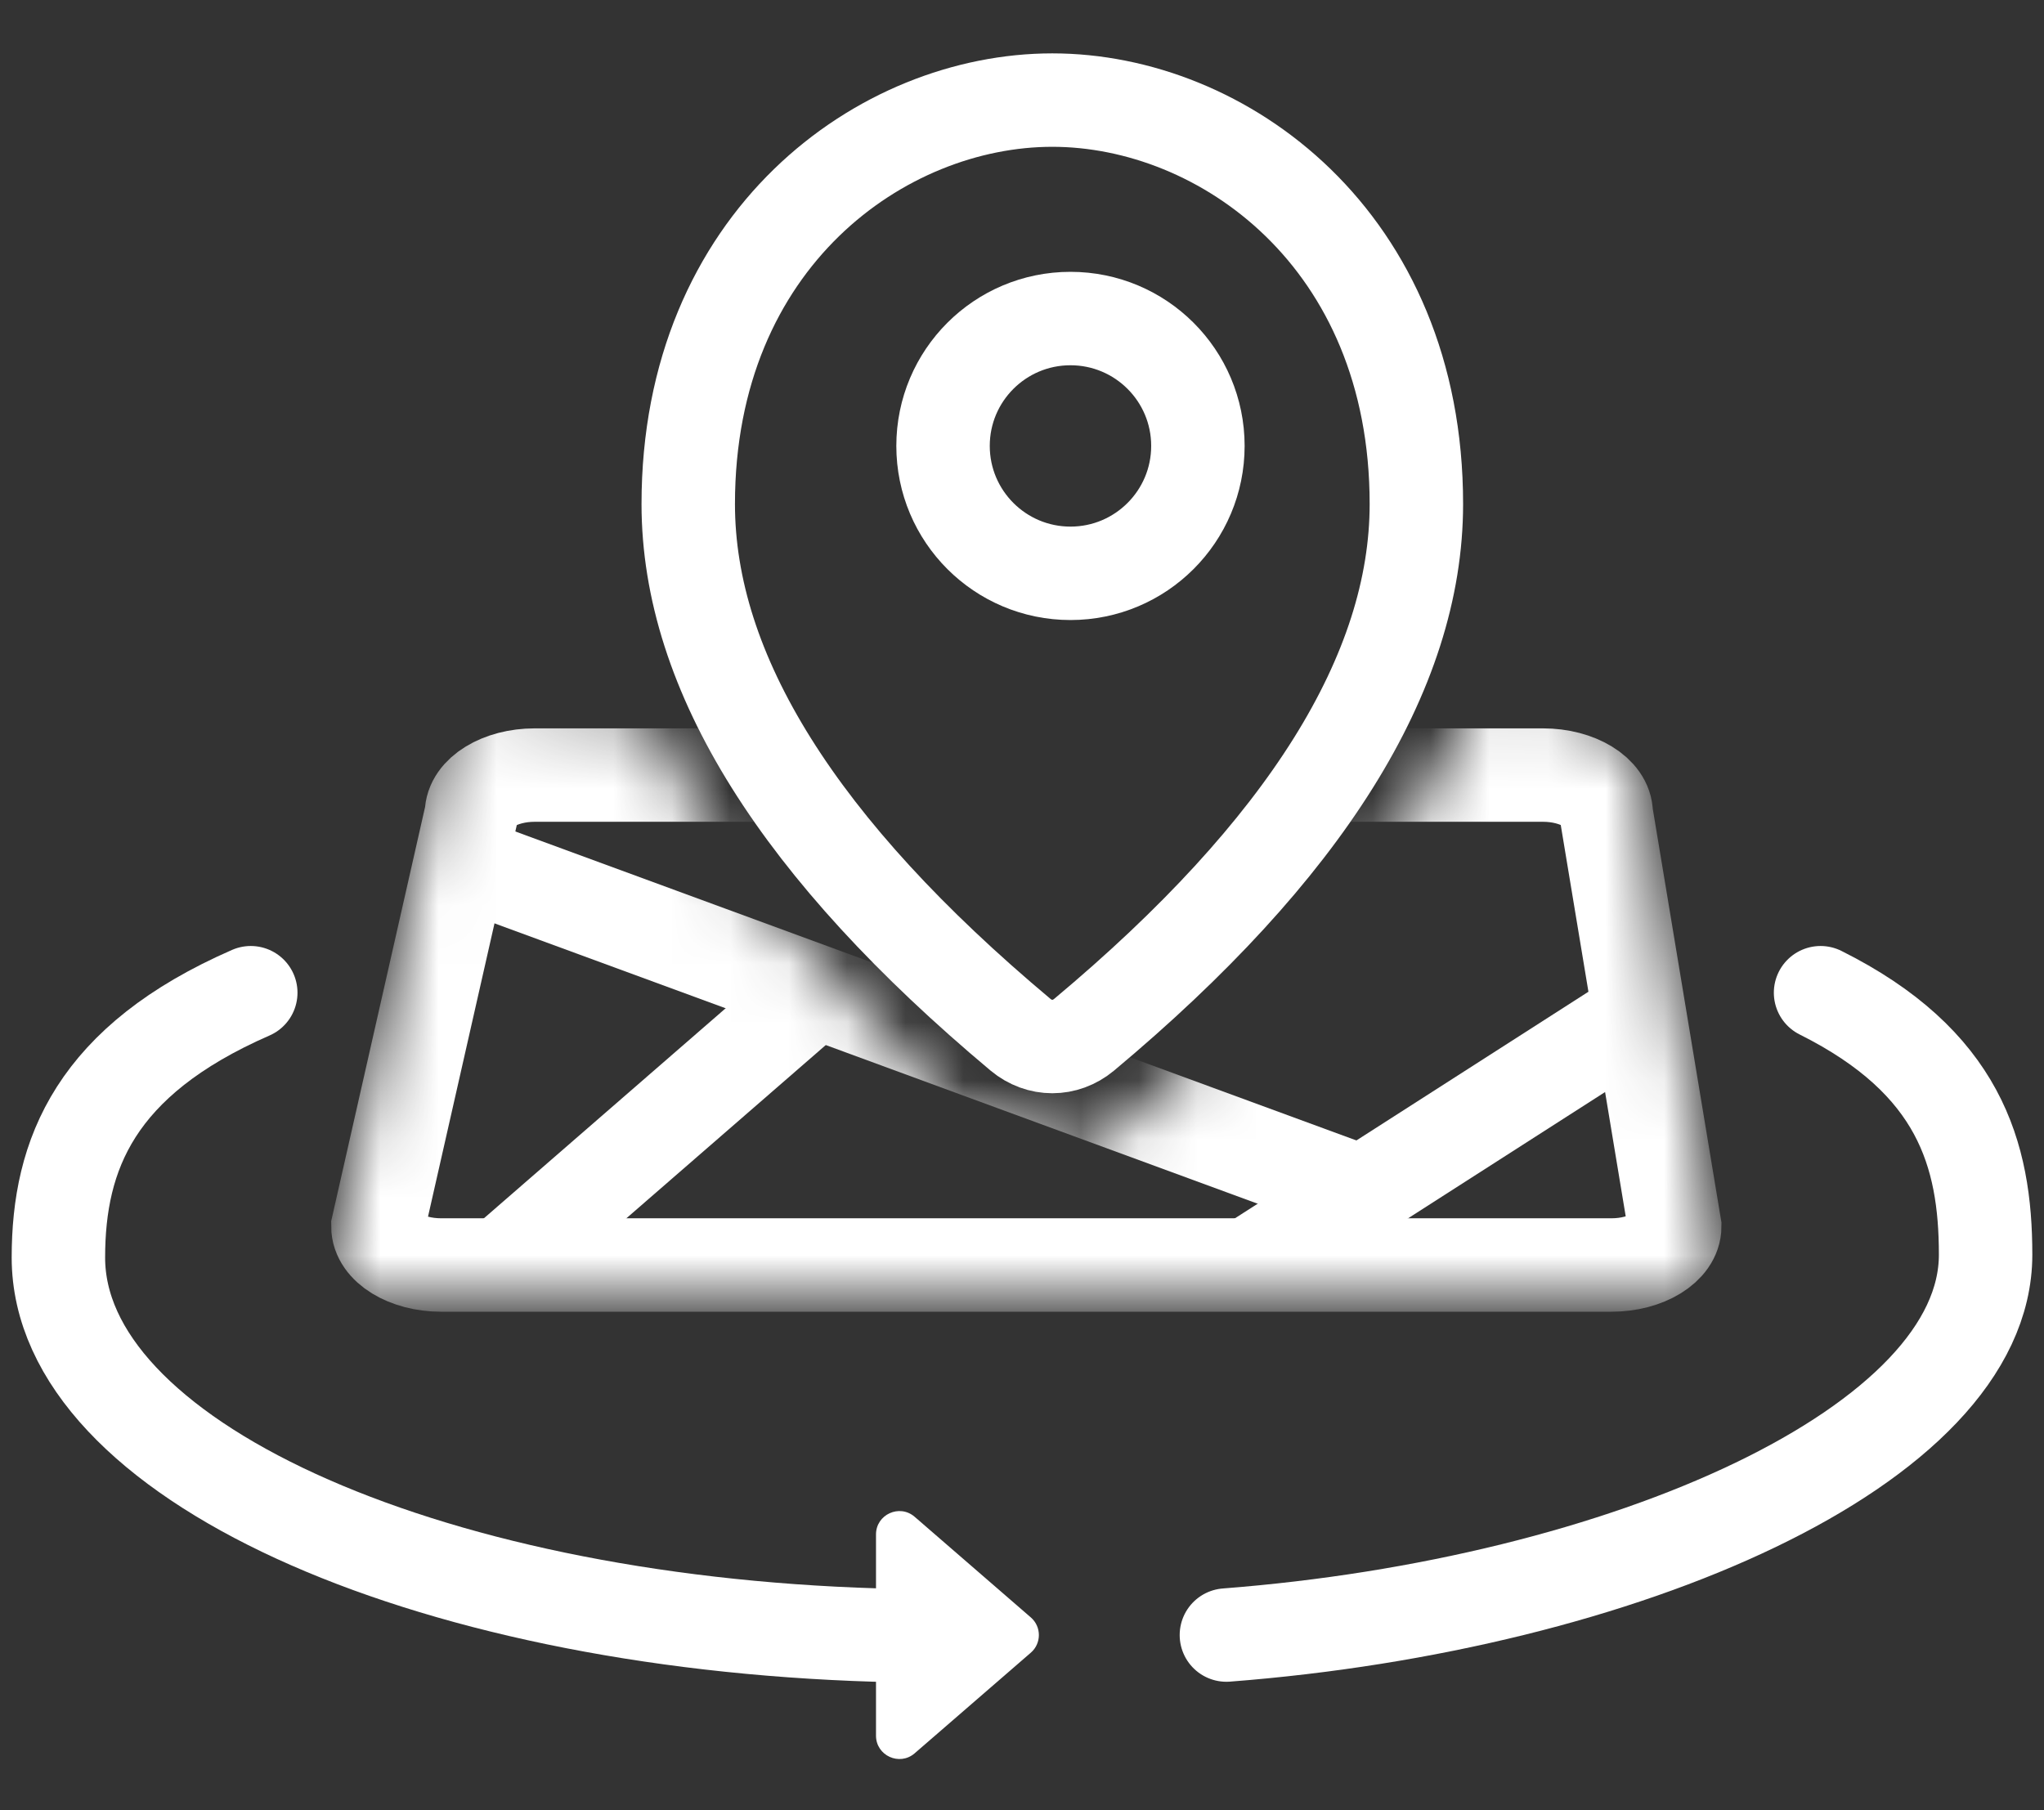
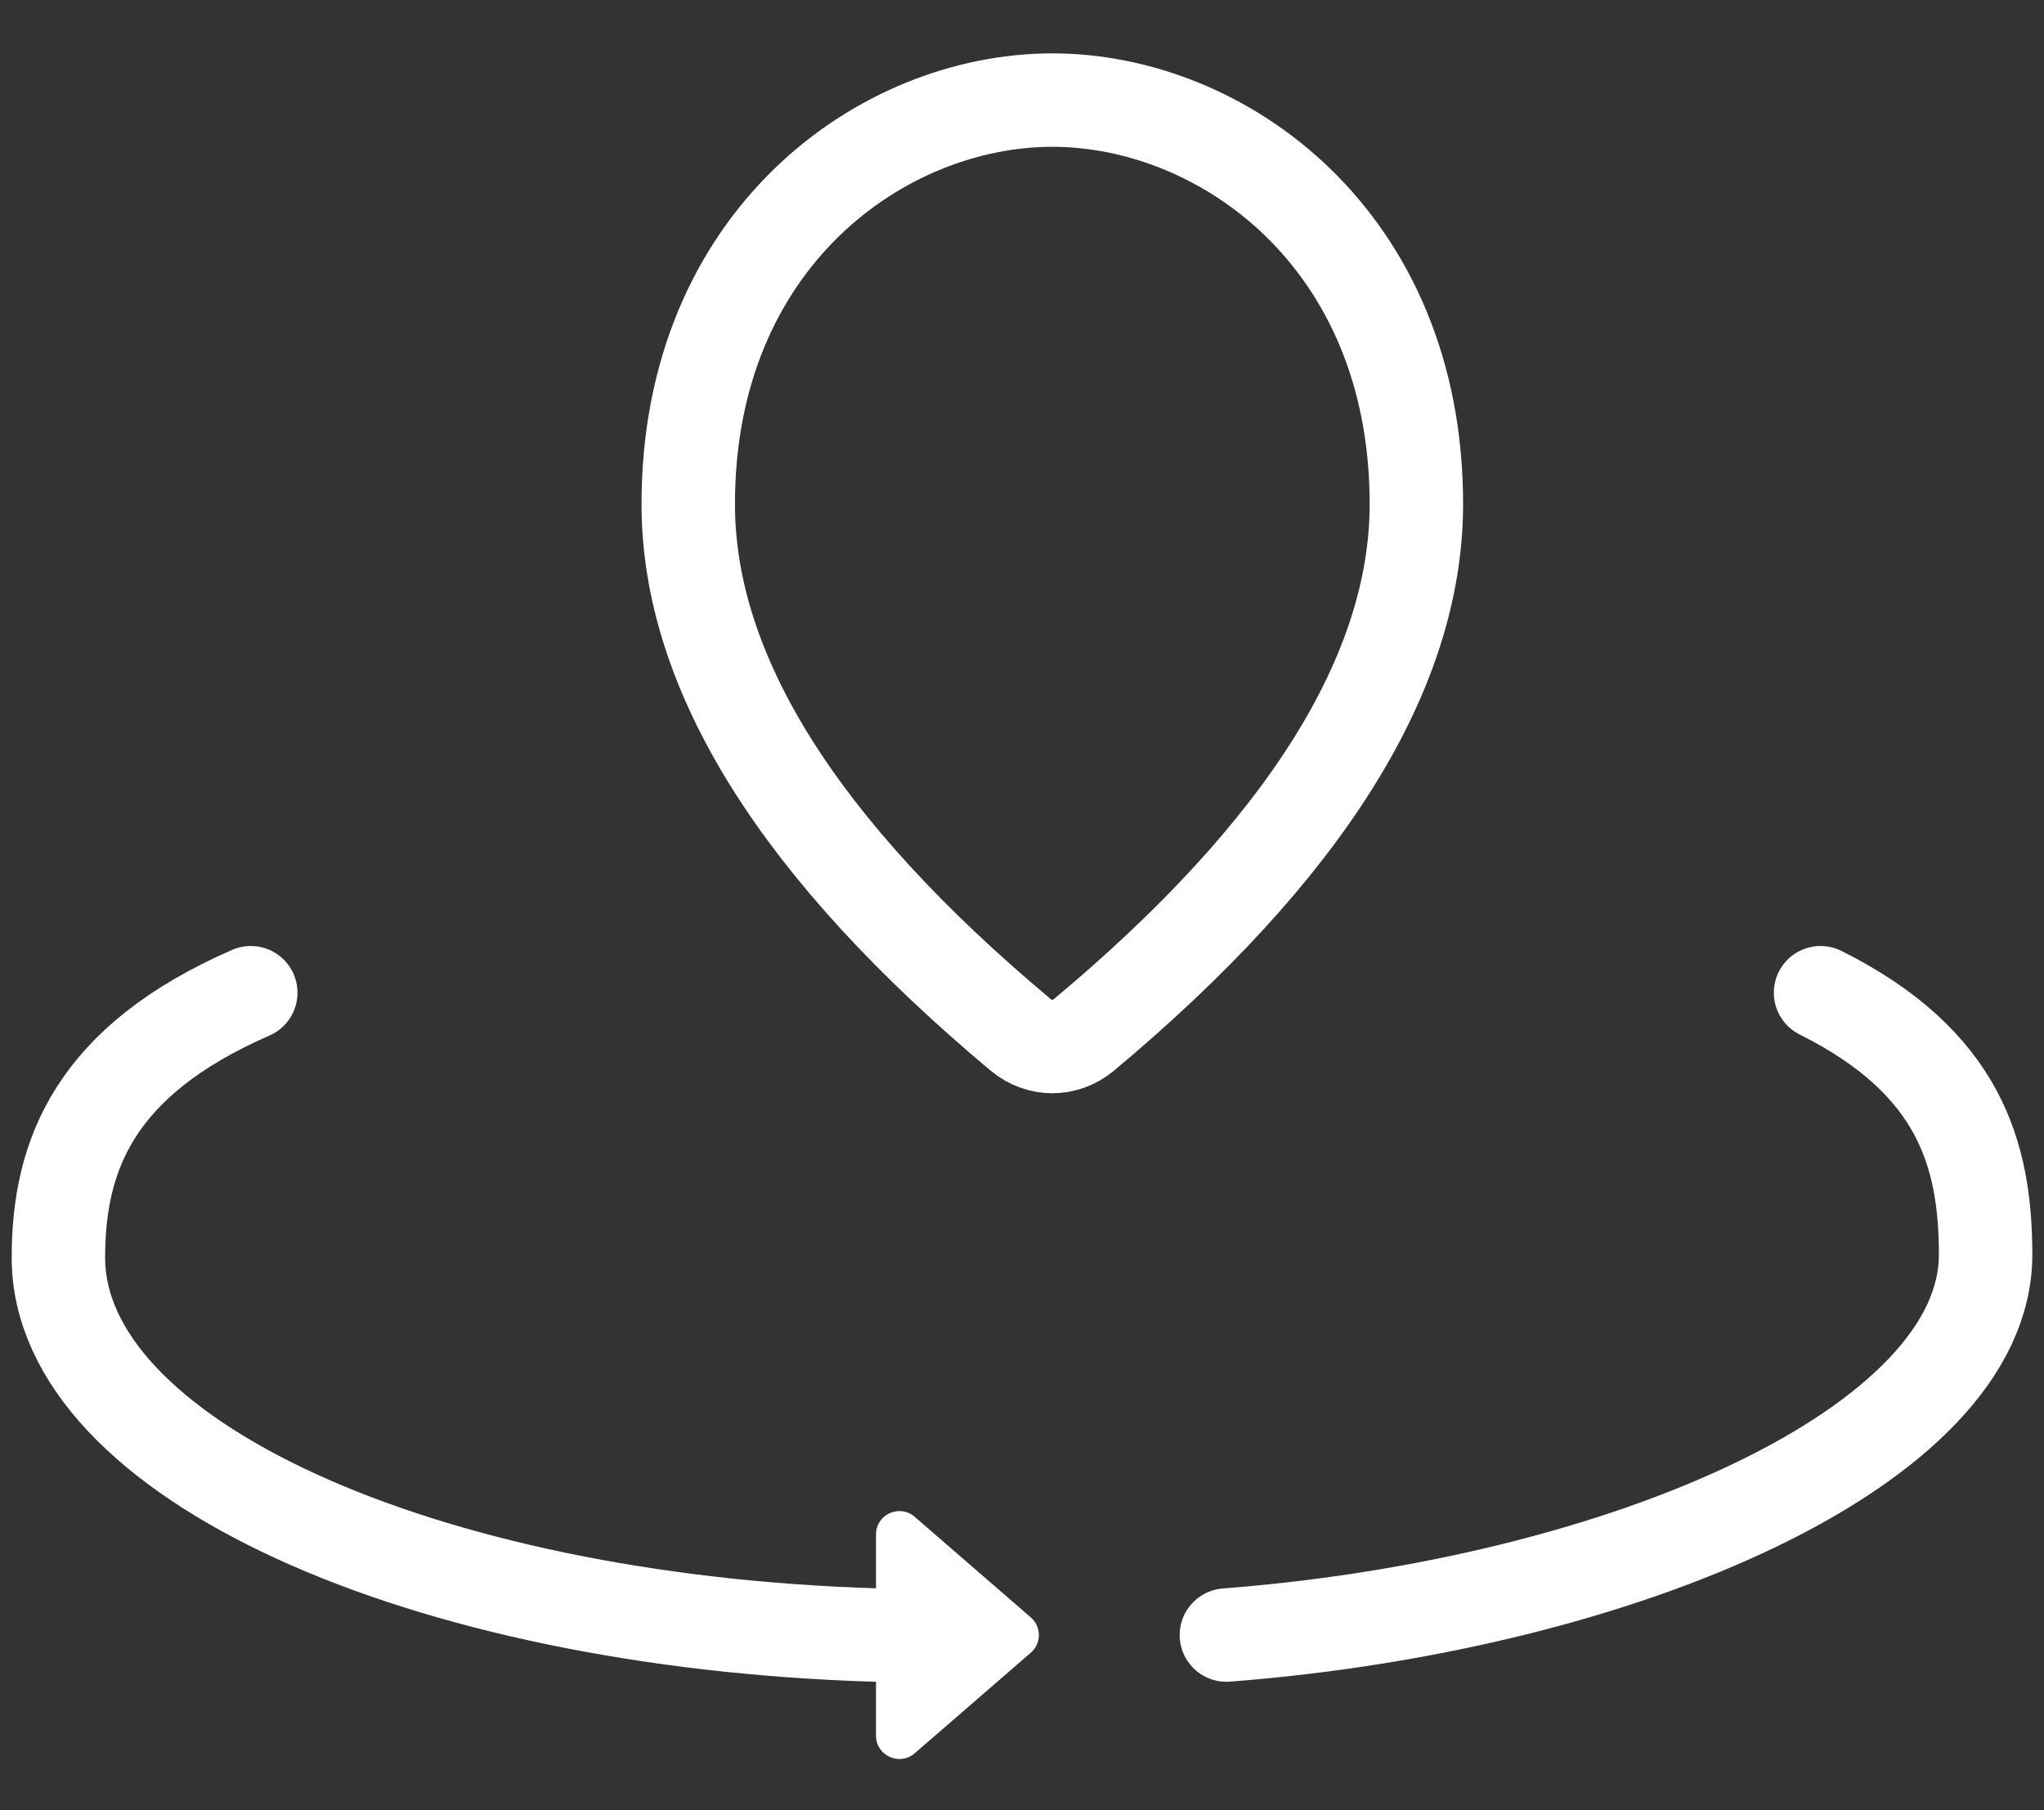
<svg xmlns="http://www.w3.org/2000/svg" width="35" height="31" viewBox="0 0 35 31" fill="none">
  <rect x="0" y="0" width="35" height="31" fill="#333333" stroke="none" />
  <path d="M15 28C7.184 27.764 1 24.966 1 21.535C1 19.768 1.632 18.163 4.294 17" stroke="white" stroke-width="1.6" stroke-linecap="round" />
  <path d="M21 28C27.816 27.475 34 24.759 34 21.487C34 19.761 33.546 18.186 31.174 17" stroke="white" stroke-width="1.6" stroke-linecap="round" />
  <mask id="mask0_2069_882" style="mask-type:alpha" maskUnits="userSpaceOnUse" x="5" y="11" width="25" height="12">
-     <path d="M12.392 14.805L11.146 12.312L7.717 12L5.535 22.286H29.535L27.977 12.623L25.483 11.688L24.236 13.87L21.431 17.299L18.626 19.792L16.133 18.857L13.951 16.364L12.392 14.805Z" fill="#D9D9D9" />
-   </mask>
+     </mask>
  <g mask="url(#mask0_2069_882)">
    <path d="M27.595 21.663H7.552C6.958 21.663 6.471 21.363 6.471 21.001L8.073 13.934C8.073 13.572 8.561 13.273 9.155 13.273H26.422C27.016 13.273 27.504 13.572 27.504 13.934L28.677 21.001C28.677 21.363 28.189 21.663 27.595 21.663Z" stroke="white" stroke-width="1.6" stroke-miterlimit="10" />
    <path d="M8.045 14.805L23.318 20.416" stroke="white" stroke-width="1.6" stroke-miterlimit="10" />
    <path d="M21.381 21.663L28.144 17.328" stroke="white" stroke-width="1.6" stroke-miterlimit="10" />
    <path d="M13.967 16.987L8.668 21.591" stroke="white" stroke-width="1.6" stroke-miterlimit="10" />
  </g>
  <path d="M18.019 1.714C20.932 1.714 24.253 4.093 24.253 8.631C24.253 11.514 22.354 14.551 18.563 17.72C18.24 17.989 17.798 17.989 17.475 17.72C13.684 14.545 11.785 11.52 11.785 8.631C11.785 4.093 15.106 1.714 18.019 1.714Z" stroke="white" stroke-width="1.6" stroke-linecap="round" stroke-linejoin="round" />
-   <path d="M18.33 9.818C19.535 9.818 20.512 8.841 20.512 7.636C20.512 6.431 19.535 5.455 18.33 5.455C17.125 5.455 16.148 6.431 16.148 7.636C16.148 8.841 17.125 9.818 18.33 9.818Z" stroke="white" stroke-width="1.6" stroke-linecap="round" stroke-linejoin="round" />
  <path d="M17.651 27.698C17.835 27.857 17.835 28.143 17.651 28.302L15.662 30.025C15.403 30.249 15 30.065 15 29.723L15 26.277C15 25.935 15.403 25.751 15.662 25.975L17.651 27.698Z" fill="white" />
</svg>